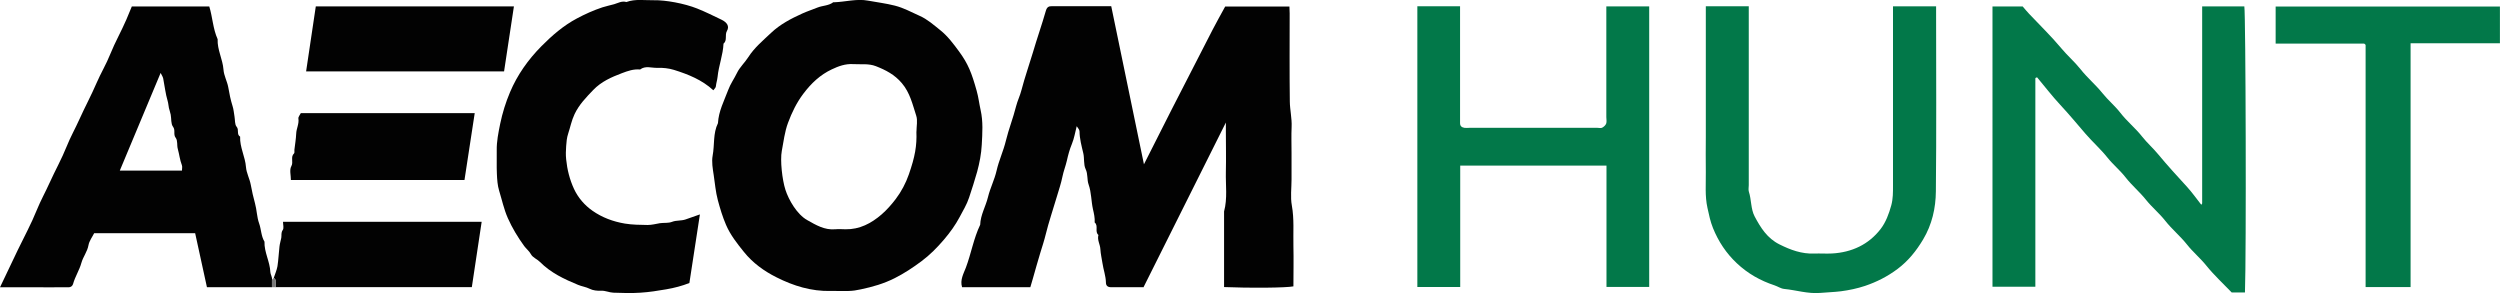
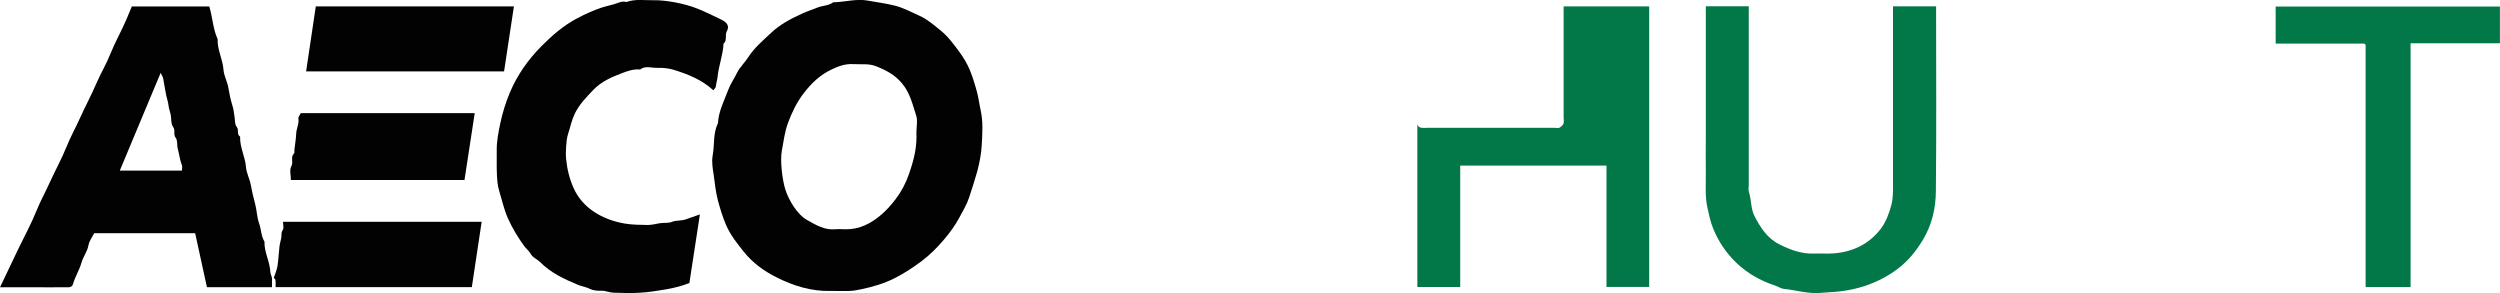
<svg xmlns="http://www.w3.org/2000/svg" id="Layer_2" data-name="Layer 2" viewBox="0 0 320.14 37.53">
  <defs>
    <style>
      .cls-1 {
        fill: #020202;
      }

      .cls-1, .cls-2, .cls-3 {
        stroke-width: 0px;
      }

      .cls-2 {
        fill: #027849;
      }

      .cls-3 {
        fill: #797979;
      }
    </style>
  </defs>
  <g id="Layer_1-2" data-name="Layer 1">
-     <path class="cls-1" d="M146.41,36.78c-1.41,0-2.77,0-4.12,0-.45,0-.67-.2-.67-.61-.02-.84-.32-1.63-.44-2.45-.09-.6-.24-1.21-.27-1.81-.03-.62-.43-1.18-.25-1.82-.51-.43.04-1.17-.48-1.6.04-.58-.09-1.14-.22-1.7-.23-1.04-.2-2.15-.55-3.14-.24-.66-.07-1.34-.39-2-.28-.59-.14-1.37-.3-2.04-.22-.93-.47-1.84-.48-2.8,0-.22-.23-.43-.36-.65-.2.77-.32,1.56-.62,2.28-.29.69-.48,1.42-.64,2.13-.16.69-.43,1.36-.57,2.06-.17.86-.47,1.72-.72,2.57-.47,1.61-1.02,3.19-1.42,4.82-.19.78-.45,1.57-.69,2.35-.34,1.1-.64,2.21-.96,3.32-.1.36-.21.71-.32,1.09h-8.74c-.29-.94.2-1.75.49-2.52.68-1.81.99-3.73,1.83-5.48.04-1.26.71-2.35,1-3.55.28-1.15.84-2.23,1.1-3.38.3-1.32.88-2.53,1.19-3.83.36-1.49.93-2.9,1.3-4.39.18-.72.52-1.39.7-2.11.42-1.62.98-3.19,1.46-4.8.52-1.78,1.14-3.53,1.65-5.31.14-.49.35-.63.81-.62,2.51,0,5.03,0,7.57,0,1.39,6.74,2.78,13.44,4.19,20.25,1.21-2.41,2.37-4.71,3.54-7,1.74-3.4,3.48-6.8,5.23-10.19.51-.99,1.06-1.96,1.63-3.01h8.23c.01.26.03.56.03.87,0,3.76-.03,7.52.02,11.28.01,1.08.28,2.16.23,3.26-.05,1.12-.01,2.24-.01,3.36v3.36c0,1.12-.16,2.27.04,3.35.31,1.73.16,3.46.2,5.19.04,1.72,0,3.44,0,5.16-.94.19-5.54.23-8.88.09v-9.68c.45-1.67.19-3.37.23-5.06.04-1.72,0-3.44,0-5.16v-1.17c-3.6,7.2-7.08,14.15-10.56,21.12Z" />
    <path class="cls-1" d="M107.1,37.26c-.24,0-.48,0-.72,0-2.48.06-4.77-.65-6.95-1.75-1.6-.8-3.04-1.85-4.16-3.24-.87-1.08-1.75-2.19-2.3-3.48-.44-1.02-.76-2.09-1.05-3.17-.28-1.05-.36-2.1-.52-3.16-.13-.86-.29-1.73-.14-2.54.26-1.38.03-2.84.68-4.15.08-1.53.79-2.86,1.31-4.25.29-.79.77-1.44,1.12-2.17.35-.74,1.01-1.33,1.46-2.04.78-1.22,1.89-2.13,2.91-3.1,1.15-1.09,2.56-1.83,4-2.48.64-.29,1.32-.51,1.96-.77.66-.26,1.42-.22,2-.67.03-.02.08,0,.12,0,1.45-.05,2.9-.48,4.33-.21,1.14.21,2.3.35,3.44.64,1.15.29,2.14.85,3.18,1.31.98.43,1.78,1.15,2.62,1.82.98.78,1.69,1.75,2.41,2.72,1.19,1.62,1.63,2.78,2.27,5.06.23.81.32,1.64.5,2.44.34,1.5.23,2.99.15,4.47-.06,1.14-.28,2.31-.59,3.45-.31,1.12-.67,2.2-1.03,3.3-.29.89-.78,1.68-1.21,2.5-.55,1.04-1.25,2-2,2.88-.86,1.01-1.8,1.97-2.89,2.78-1.1.82-2.22,1.56-3.43,2.17-1.43.72-2.83,1.11-4.33,1.43-.53.12-1.05.2-1.59.21-.52,0-1.04,0-1.56,0ZM117.36,16.84c0-.68.17-1.41-.03-2.02-.47-1.44-.79-2.93-1.84-4.17-.93-1.1-2.08-1.69-3.34-2.18-.93-.36-1.93-.2-2.9-.26-.99-.06-1.87.26-2.73.67-1.49.7-2.63,1.78-3.63,3.1-.88,1.16-1.49,2.43-1.98,3.75-.43,1.15-.57,2.41-.8,3.62-.22,1.18.05,3.66.47,4.96.42,1.3,1.48,3.14,2.78,3.87,1.12.63,2.22,1.3,3.59,1.18.44-.04.88-.01,1.32,0,1.81.03,3.3-.76,4.61-1.89.67-.58,1.27-1.26,1.82-1.98.74-.98,1.29-2.04,1.68-3.15.79-2.26,1.04-3.68.97-5.47Z" />
    <path class="cls-1" d="M34.82,36.78h-8.32c-.5-2.29-1-4.6-1.51-6.92h-12.93c-.23.47-.63.98-.73,1.54-.15.84-.69,1.48-.91,2.27-.25.92-.8,1.74-1.06,2.68-.07.26-.28.45-.61.44-.6-.02-1.2,0-1.8,0H0c.78-1.63,1.53-3.21,2.28-4.78.82-1.7,1.73-3.36,2.43-5.11.49-1.21,1.12-2.33,1.65-3.51.7-1.55,1.54-3.04,2.17-4.62.48-1.21,1.12-2.33,1.65-3.52.7-1.55,1.51-3.05,2.18-4.61.54-1.26,1.26-2.44,1.76-3.71.61-1.52,1.42-2.93,2.06-4.42.23-.54.45-1.09.7-1.68h9.92c.42,1.35.46,2.84,1.07,4.19-.06,1.35.65,2.56.75,3.9.05.76.47,1.49.61,2.25.14.82.3,1.62.55,2.41.14.43.17.89.25,1.34s.02,1.02.27,1.31c.35.4-.04.98.45,1.27-.06,1.35.65,2.56.75,3.9.06.76.47,1.49.61,2.25.15.82.33,1.61.55,2.41.23.83.23,1.74.52,2.54.28.78.25,1.63.69,2.35-.05,1.35.7,2.55.75,3.9.01.3.26.62.21.98v.96ZM23.3,21.85c0-.24.07-.5-.01-.7-.26-.67-.33-1.39-.52-2.07-.14-.49.01-1.06-.27-1.43-.35-.45.01-.96-.35-1.43-.28-.37-.19-1.02-.29-1.54-.05-.29-.17-.57-.23-.86-.06-.29-.07-.58-.16-.89-.28-.93-.38-1.92-.57-2.88-.05-.23-.19-.43-.33-.71-1.77,4.23-3.49,8.33-5.23,12.51h7.97Z" />
    <path class="cls-1" d="M89.62,27.5c-.47,3.06-.9,5.88-1.34,8.74-.93.37-1.92.63-2.97.81-1.09.19-2.19.36-3.29.43-1.15.08-2.32.04-3.48,0-.53-.02-1.02-.28-1.58-.25-.48.02-1.02-.03-1.45-.25-.48-.24-1-.3-1.48-.5-1.78-.73-3.51-1.55-4.9-2.95-.35-.35-.91-.55-1.13-.96-.24-.44-.61-.7-.88-1.07-.81-1.12-1.52-2.29-2.09-3.57-.5-1.13-.75-2.33-1.11-3.5-.21-.68-.26-1.43-.29-2.16-.05-1,0-2-.02-3-.02-1.16.21-2.27.44-3.41.29-1.4.71-2.75,1.26-4.05.94-2.23,2.32-4.17,4.03-5.9,1.37-1.38,2.81-2.63,4.54-3.55,1.05-.56,2.12-1.04,3.26-1.42.49-.16,1.01-.26,1.5-.4.49-.14,1-.46,1.57-.28,1.14-.42,2.33-.21,3.5-.23,1.54-.03,3.92.41,5.56,1.06,1.06.42,2.09.94,3.12,1.43.71.34,1.05.85.7,1.44-.31.54.08,1.2-.44,1.63-.06,1.45-.62,2.81-.76,4.26-.04.39-.18.8-.22,1.22-.02.17-.2.32-.32.49-1.46-1.34-3.22-2.04-5.04-2.61-.68-.21-1.44-.29-2.16-.26-.72.02-1.5-.31-2.18.21-.82-.08-1.57.18-2.33.47-1.35.51-2.64,1.08-3.67,2.15-.91.95-1.81,1.87-2.39,3.09-.39.82-.55,1.69-.83,2.53-.17.5-.21,1.05-.25,1.58-.04.56-.06,1.12,0,1.68.13,1.31.45,2.59,1,3.78.53,1.15,1.38,2.12,2.39,2.82,1.22.85,2.6,1.37,4.13,1.63.98.16,1.94.16,2.91.18.53,0,1.05-.14,1.58-.23.53-.08,1.04.03,1.6-.19.49-.19,1.13-.1,1.68-.29.52-.19,1.05-.37,1.82-.64Z" />
-     <path class="cls-2" d="M285.79,37.46c-1.09-1.14-2.26-2.21-3.25-3.44-.77-.96-1.72-1.74-2.47-2.69-.86-1.09-1.94-1.97-2.79-3.05-.76-.97-1.71-1.74-2.47-2.69-.81-1.02-1.83-1.86-2.62-2.88-.71-.91-1.6-1.63-2.31-2.52-.86-1.08-1.9-2-2.8-3.04-1.07-1.24-2.11-2.5-3.23-3.7-1.06-1.14-2.01-2.38-2.99-3.55-.1.04-.14.04-.16.06-.03.02-.06.06-.06.09,0,8.87,0,17.75,0,26.67h-5.49V.83h3.87c.26.3.52.63.81.93,1.38,1.47,2.84,2.87,4.13,4.42.78.94,1.72,1.74,2.47,2.69.86,1.09,1.93,1.98,2.79,3.05.72.9,1.61,1.63,2.3,2.52.85,1.1,1.94,1.97,2.79,3.05.64.81,1.41,1.48,2.05,2.26,1.2,1.45,2.47,2.83,3.73,4.21.64.71,1.2,1.5,1.79,2.25.03-.02.06-.04.08-.07.02-.03.04-.07.04-.1,0-8.39,0-16.78,0-25.22h5.4c.18,1.04.26,31.88.08,36.63h-1.71Z" />
-     <path class="cls-2" d="M211.19.82v35.92h-5.47v-15.53h-18.73v15.54h-5.49V.8h5.47v14.25c0,.24,0,.48,0,.72,0,.39.23.55.57.6.2.03.4,0,.6,0h16.44c.2,0,.44.07.59-.02.21-.11.43-.31.51-.52.09-.25.02-.55.02-.83V.82h5.5Z" />
+     <path class="cls-2" d="M211.19.82v35.92h-5.47v-15.53h-18.73v15.54h-5.49V.8v14.25c0,.24,0,.48,0,.72,0,.39.23.55.57.6.2.03.4,0,.6,0h16.44c.2,0,.44.07.59-.02.21-.11.43-.31.51-.52.09-.25.02-.55.02-.83V.82h5.5Z" />
    <path class="cls-2" d="M218.42.8h5.52v22.9c0,.28-.07.58.01.84.34,1.04.24,2.22.74,3.17.76,1.43,1.6,2.8,3.19,3.59,1.42.71,2.84,1.23,4.44,1.17.76-.03,1.52.03,2.28-.01,2.53-.14,4.69-1.14,6.23-3.14.66-.86,1.06-1.94,1.36-3.03.23-.85.22-1.69.22-2.54,0-7.24,0-14.48,0-21.72V.81h5.52v1.02c0,7.56.05,15.12-.03,22.68-.02,2.14-.49,4.24-1.63,6.15-.88,1.47-1.9,2.75-3.29,3.79-1.28.96-2.67,1.66-4.15,2.16-.99.33-2.03.55-3.09.69-.89.11-1.78.13-2.66.21-1.57.13-3.07-.36-4.6-.51-.43-.04-.82-.32-1.24-.46-1.82-.6-3.43-1.51-4.83-2.83-1.37-1.29-2.35-2.78-3.05-4.5-.34-.84-.52-1.71-.71-2.59-.34-1.53-.19-3.06-.21-4.58-.03-1.52,0-3.04,0-4.56V.8Z" />
    <path class="cls-2" d="M308.69,36.76h-5.76V5.75c-.06-.07-.09-.11-.12-.13-.03-.02-.07-.04-.1-.04-3.75,0-7.5,0-11.3,0V.84h28.72v4.7h-11.44v31.22Z" />
    <path class="cls-1" d="M35.06,35.58c.16-.49.38-.98.47-1.48.13-.84.16-1.69.26-2.54.04-.37.16-.73.23-1.1.06-.33-.06-.66.19-1.01.17-.23.03-.68.03-1.05h25.44c-.42,2.77-.83,5.54-1.26,8.37h-25.13c0-.3.02-.61-.01-.91-.01-.1-.15-.19-.23-.29Z" />
    <path class="cls-1" d="M65.81.82c-.42,2.79-.84,5.53-1.26,8.32h-25.35c.41-2.78.82-5.52,1.24-8.32h25.37Z" />
    <path class="cls-1" d="M38.51,14.49h22.28c-.44,2.86-.87,5.68-1.31,8.56h-22.23c0-.6-.2-1.3.05-1.75.32-.56-.14-1.2.36-1.66.08-.08.02-.3.04-.46.08-.69.2-1.37.23-2.06.02-.66.39-1.26.28-1.94-.03-.21.2-.46.31-.69Z" />
-     <path class="cls-3" d="M35.06,35.58c.08.1.22.19.23.29.03.3.01.61.01.91h-.48v-.96c.08-.08.16-.16.24-.24Z" />
  </g>
</svg>